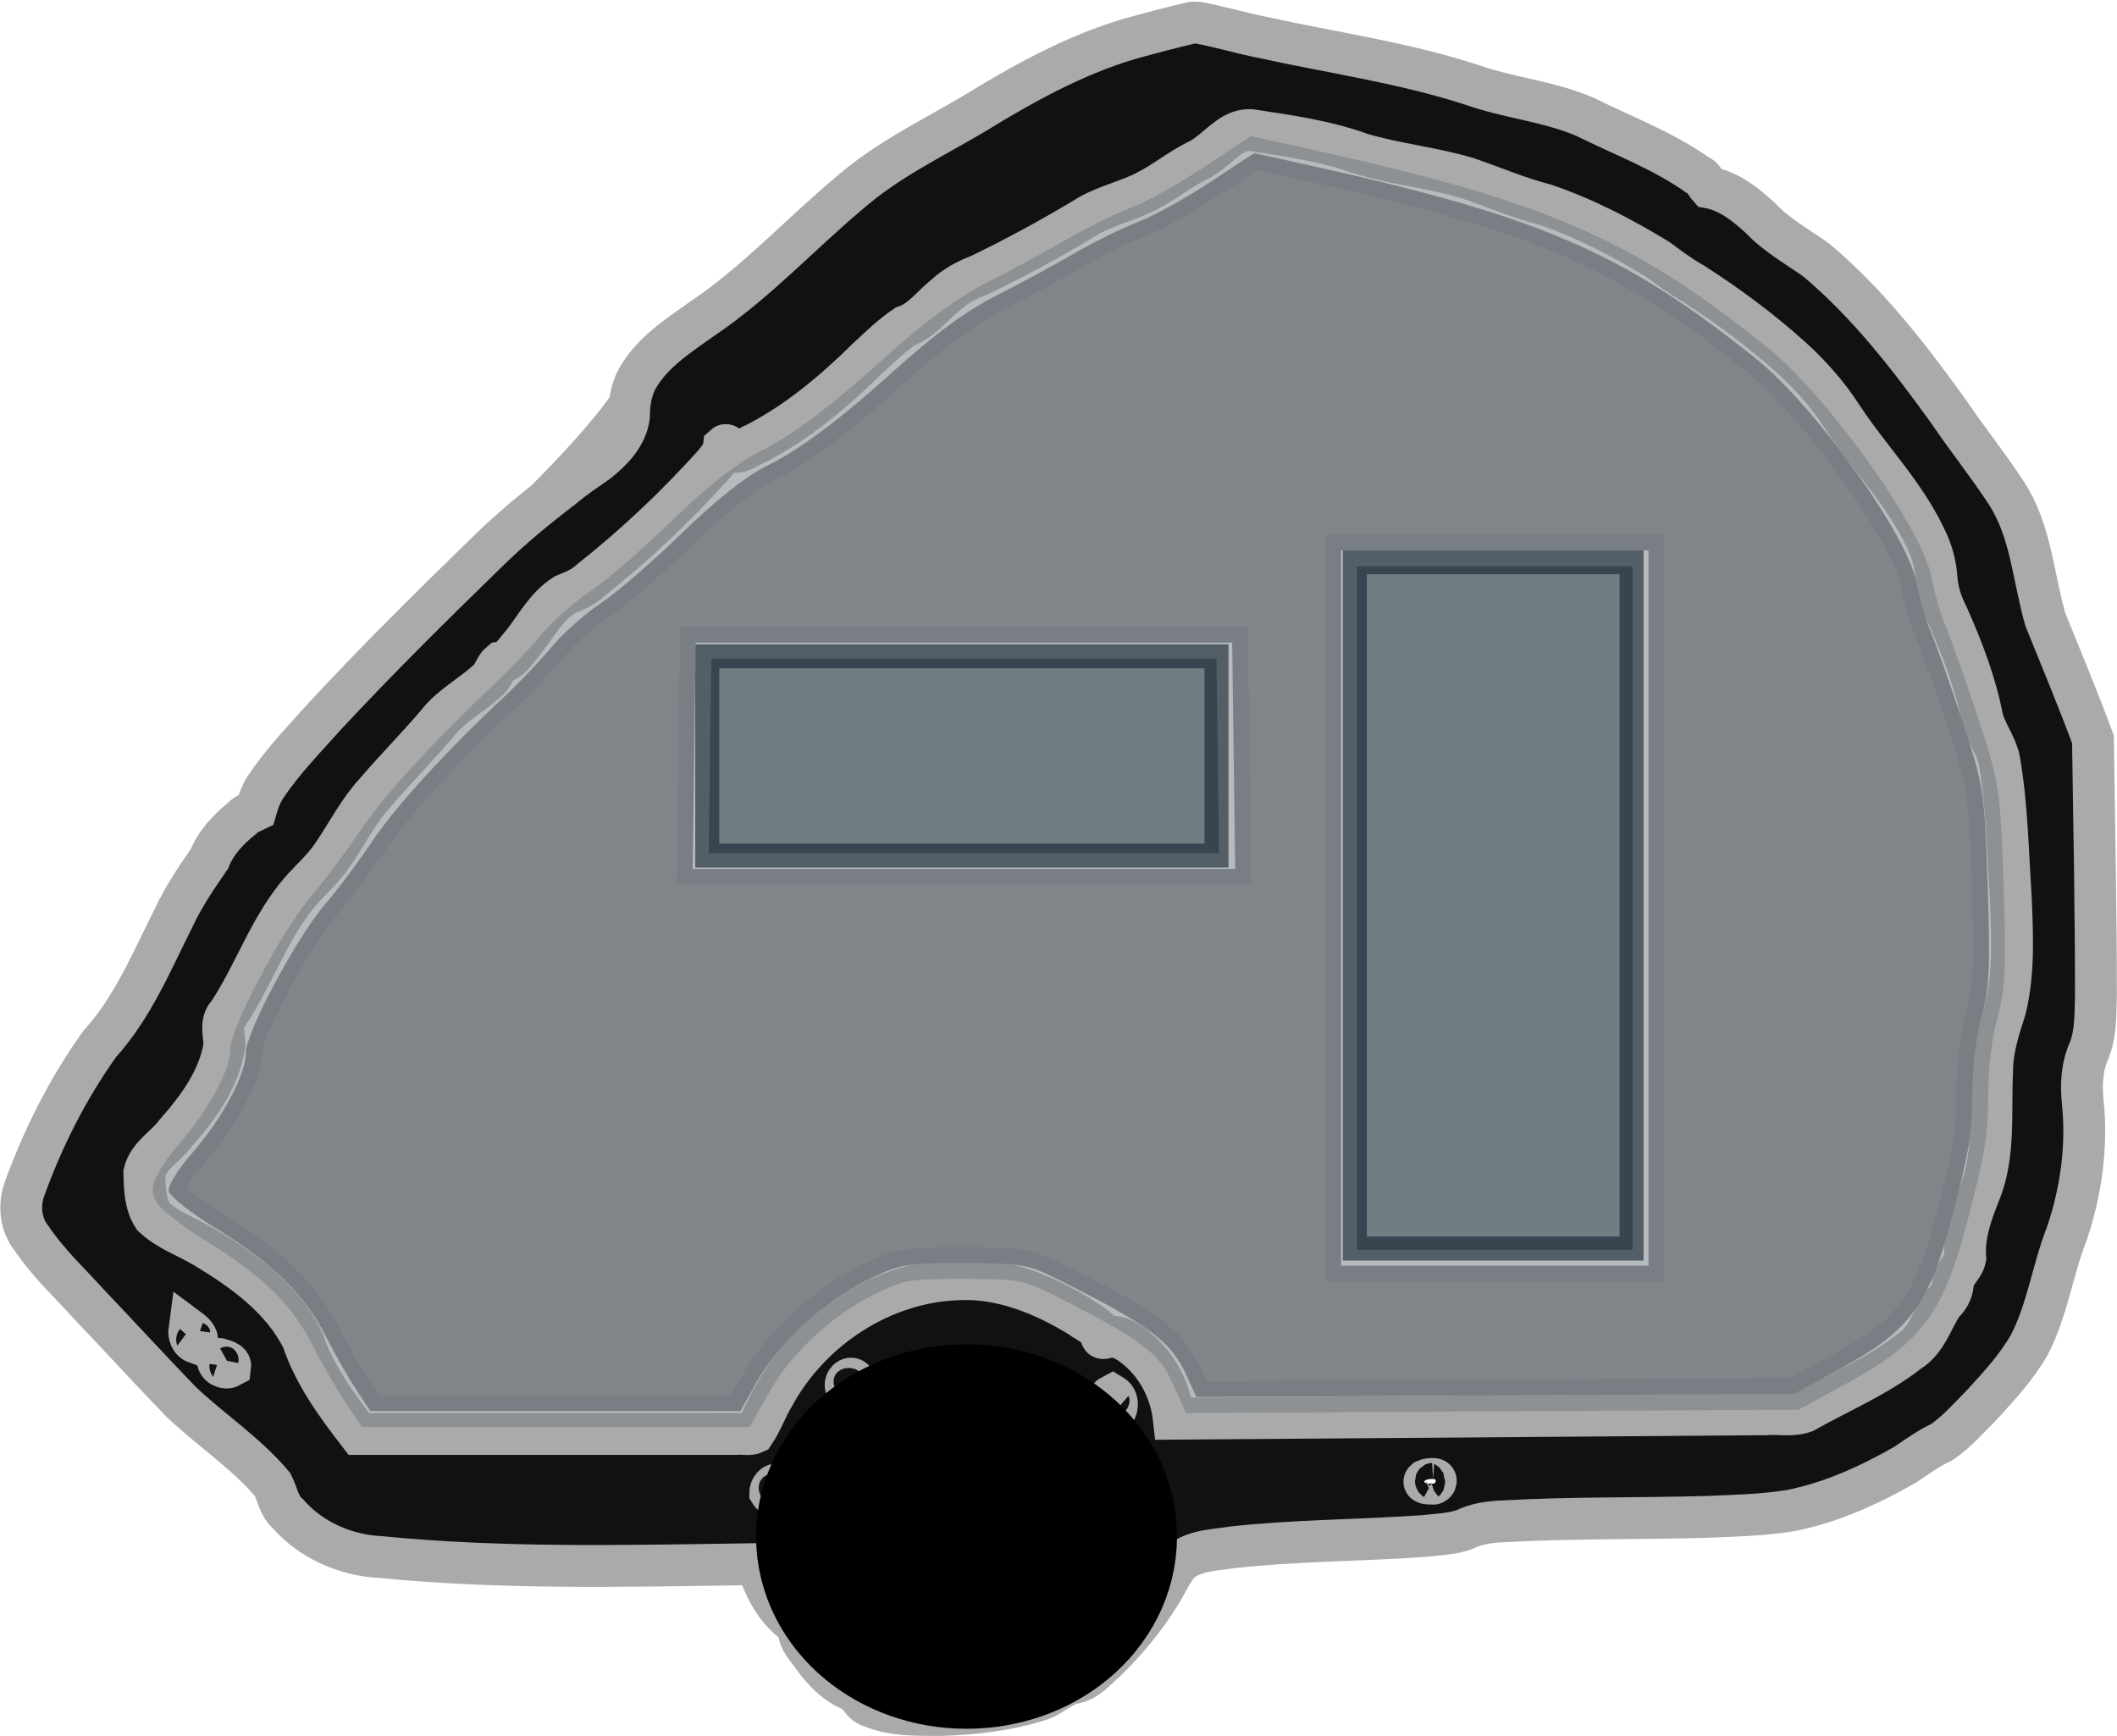
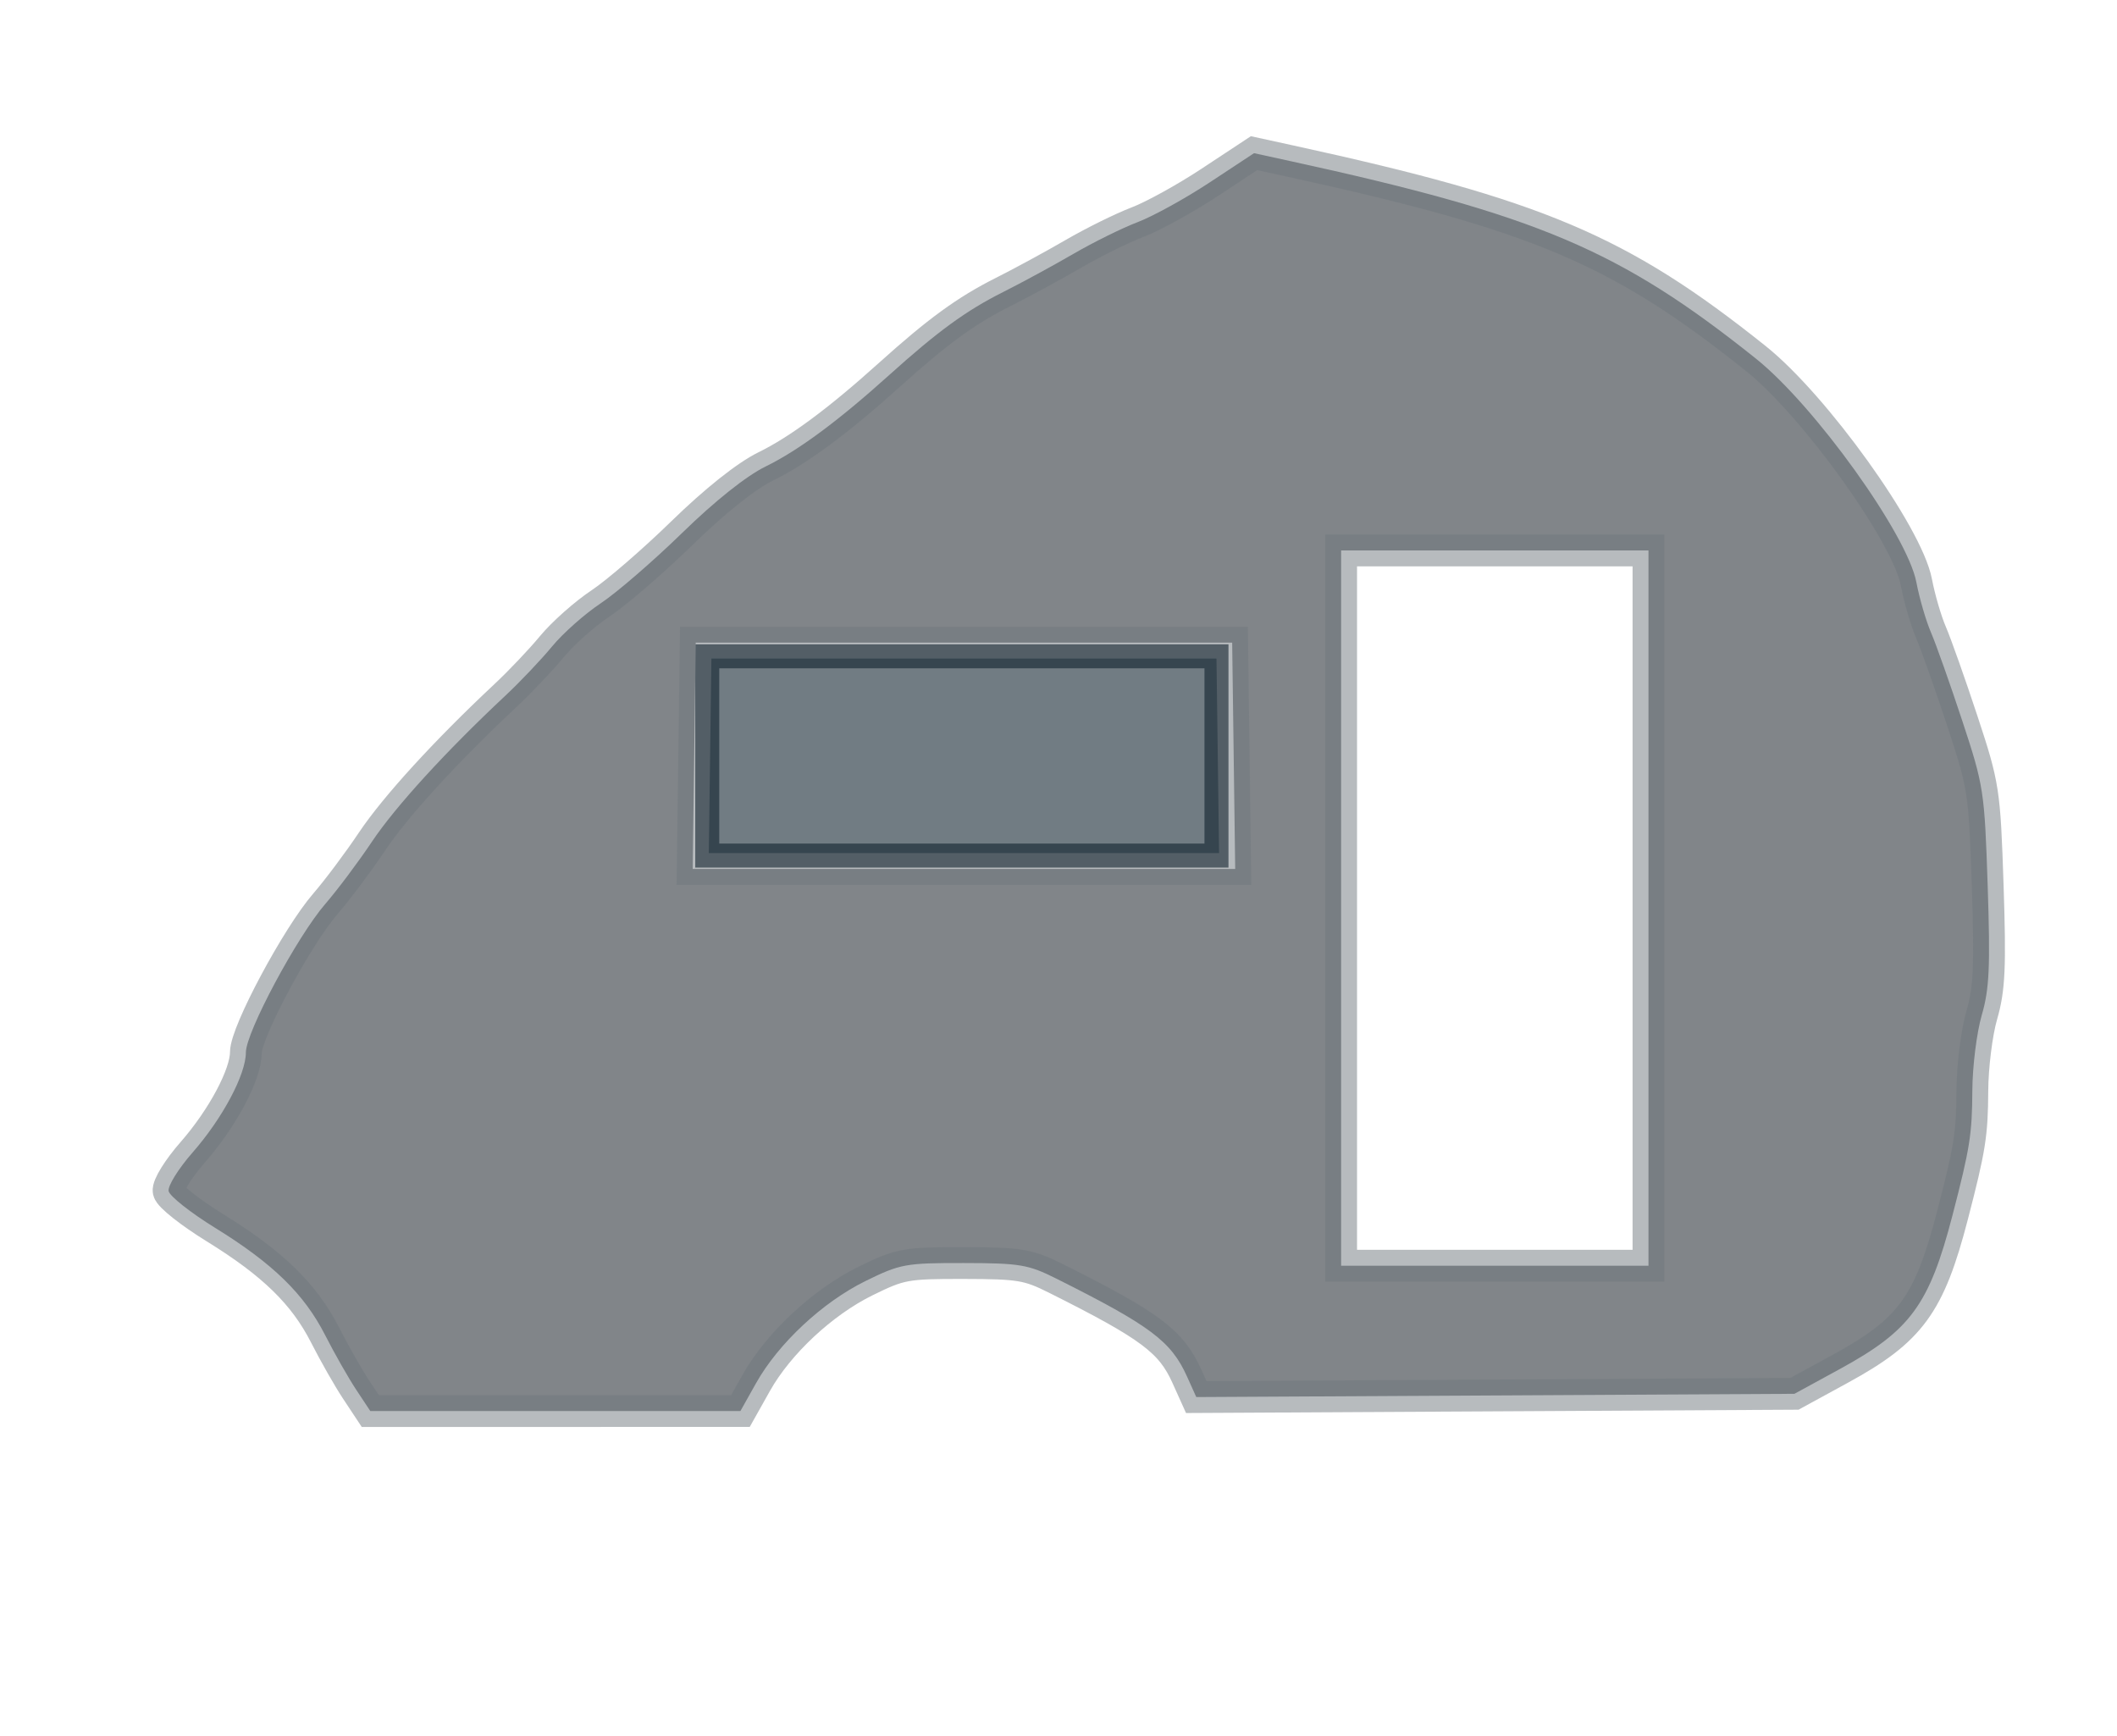
<svg xmlns="http://www.w3.org/2000/svg" width="176.392mm" height="144.675mm" viewBox="0 0 176.392 144.675" version="1.1" id="svg1">
  <defs id="defs1" />
  <g id="layer1" transform="translate(-149.985,52.839)">
    <g id="g18">
      <g id="g17">
        <g id="g16">
-           <path style="fill:#111;fill-rule:nonzero;stroke:#aaa;stroke-width:3.486;stroke-dasharray:none;stroke-opacity:1" d="M 249.359 -50.961 C 247.581 -50.546 245.805 -50.078 244.043 -49.586 C 239.427 -48.209 235.19 -45.847 231.105 -43.34 C 227.645 -41.297 223.976 -39.533 220.914 -36.89 C 216.738 -33.41 213.042 -29.348 208.514 -26.297 C 206.542 -24.895 204.389 -23.525 203.139 -21.387 C 202.567 -20.401 202.401 -19.257 202.391 -18.137 C 202.191 -16.558 201.006 -15.337 199.822 -14.381 C 198.816 -13.68 197.799 -12.998 196.859 -12.205 C 194.66 -10.521 192.514 -8.764 190.541 -6.816 C 185.965 -2.366 181.425 2.127 177.078 6.802 C 175.363 8.725 173.545 10.582 172.113 12.733 C 171.721 13.32 171.486 14.006 171.297 14.668 C 170.912 14.859 170.483 14.961 170.191 15.312 C 169.053 16.228 167.995 17.319 167.448 18.696 C 166.349 20.291 165.255 21.897 164.439 23.66 C 162.621 27.271 161.051 31.104 158.298 34.134 C 155.614 37.893 153.514 42.059 151.963 46.404 C 151.563 47.715 151.726 49.22 152.598 50.311 C 153.994 52.403 155.861 54.115 157.535 55.977 C 160.055 58.615 162.515 61.311 165.049 63.934 C 167.537 66.307 170.477 68.209 172.7 70.852 C 173.118 71.672 173.238 72.671 173.982 73.295 C 175.922 75.504 178.805 76.76 181.723 76.894 C 191.598 77.866 201.537 77.651 211.444 77.505 C 211.981 77.496 212.519 77.487 213.057 77.479 C 213.627 79.355 214.563 81.23 216.188 82.406 C 216.49 82.325 216.729 82.603 216.538 82.865 C 216.489 83.85 217.33 84.547 217.811 85.32 C 218.684 86.47 219.733 87.574 221.129 88.057 C 221.642 88.441 221.856 89.168 222.54 89.335 C 224.363 90.113 226.398 90.04 228.341 90.056 C 231.177 89.967 234.04 89.642 236.744 88.757 C 237.727 88.382 238.478 87.549 239.541 87.371 C 240.601 87.138 241.299 86.259 242.087 85.589 C 243.817 83.907 245.38 82.034 246.644 79.977 C 247.222 79.081 247.617 78.036 248.366 77.269 C 249.598 76.303 251.247 76.318 252.724 76.076 C 257.997 75.499 263.309 75.514 268.595 75.143 C 269.727 75.016 270.903 74.988 271.983 74.613 C 273 74.109 274.126 73.955 275.247 73.916 C 280.904 73.595 286.574 73.707 292.236 73.545 C 294.55 73.444 296.879 73.396 299.168 73.024 C 302.583 72.352 305.794 70.883 308.795 69.155 C 309.76 68.489 310.722 67.812 311.786 67.314 C 313.073 66.428 314.103 65.229 315.198 64.126 C 316.606 62.578 318.052 61.018 319.083 59.186 C 320.578 56.298 320.995 53.019 322.174 50.01 C 323.382 46.475 323.913 42.694 323.522 38.97 C 323.37 37.504 323.455 35.989 324.078 34.632 C 324.629 33.207 324.573 31.64 324.621 30.136 C 324.625 23.011 324.474 15.886 324.373 8.762 C 323.131 5.406 321.755 2.101 320.41 -1.212 C 319.384 -4.756 319.218 -8.652 317.125 -11.808 C 315.617 -14.126 313.874 -16.281 312.329 -18.574 C 309.072 -23.096 305.618 -27.557 301.334 -31.162 C 299.755 -32.291 298.022 -33.234 296.678 -34.662 C 295.451 -35.791 294.073 -36.905 292.389 -37.215 C 292.067 -37.574 291.911 -38.089 291.416 -38.265 C 288.516 -40.314 285.162 -41.555 282.002 -43.128 C 278.992 -44.402 275.687 -44.691 272.613 -45.772 C 266.924 -47.625 260.976 -48.448 255.148 -49.732 C 253.36 -50.085 251.61 -50.62 249.818 -50.947 C 249.666 -50.962 249.513 -50.965 249.359 -50.961 z M 254.213 -42 C 257.306 -41.529 260.433 -41.104 263.387 -40.027 C 266.3 -39.157 269.354 -38.873 272.263 -37.996 C 274.401 -37.265 276.484 -36.364 278.676 -35.799 C 281.993 -34.68 285.12 -33.053 288.101 -31.235 C 289.078 -30.516 290.046 -29.788 291.105 -29.193 C 293.995 -27.34 296.764 -25.283 299.311 -22.979 C 300.885 -21.541 302.304 -19.935 303.46 -18.141 C 305.707 -14.699 308.685 -11.733 310.438 -7.977 C 310.955 -6.938 311.263 -5.815 311.34 -4.657 C 311.422 -3.545 311.774 -2.484 312.285 -1.498 C 313.51 1.271 314.613 4.122 315.173 7.107 C 315.515 8.278 316.311 9.27 316.564 10.479 C 317.215 14.244 317.27 18.081 317.524 21.887 C 317.648 25.007 317.819 28.195 317.062 31.252 C 316.529 32.923 315.962 34.618 315.974 36.394 C 315.793 39.852 316.253 43.474 314.851 46.746 C 314.196 48.41 313.584 50.165 313.738 51.98 C 313.581 52.808 312.691 53.303 312.697 54.193 C 312.628 54.812 312.323 55.363 311.867 55.77 C 310.958 57.118 310.515 58.877 309.043 59.768 C 306.392 61.854 303.243 63.148 300.326 64.798 C 299.274 65.171 298.137 64.905 297.047 64.999 C 280.628 65.122 264.21 65.244 247.791 65.367 C 247.547 63.171 246.511 61.067 244.826 59.621 C 244.12 59.006 243.181 58.355 242.205 58.561 C 242.005 58.696 241.673 58.72 241.762 58.395 C 241.463 57.64 240.604 57.356 240.003 56.885 C 236.975 55.032 233.515 53.588 229.9 53.746 C 223.515 53.927 217.514 57.868 214.477 63.435 C 213.859 64.438 213.481 65.58 212.823 66.553 C 212.424 66.743 211.885 66.585 211.43 66.637 C 200.917 66.638 190.404 66.639 179.891 66.641 C 178.027 64.227 176.183 61.715 175.205 58.794 C 173.499 55.333 170.248 53.004 167.023 51.071 C 165.609 50.221 163.973 49.678 162.762 48.531 C 162.059 47.461 162.042 46.111 162.01 44.879 C 162.348 43.443 163.776 42.717 164.599 41.594 C 166.458 39.498 168.232 37.102 168.684 34.27 C 168.697 33.388 168.286 32.352 168.998 31.626 C 171.236 28.262 172.472 24.27 175.195 21.221 C 176.087 20.246 177.086 19.362 177.799 18.234 C 178.942 16.551 179.867 14.715 181.248 13.202 C 183.061 11.078 185.051 9.109 186.83 6.955 C 188 5.729 189.515 4.903 190.741 3.747 C 191.135 3.345 191.274 2.692 191.69 2.358 C 192.537 2.221 192.958 1.388 193.491 0.811 C 194.61 -0.593 195.474 -2.299 197.033 -3.277 C 197.787 -3.589 198.56 -3.883 199.159 -4.462 C 202.868 -7.389 206.315 -10.65 209.476 -14.16 C 209.839 -14.609 210.253 -15.102 210.311 -15.68 C 210.64 -15.986 210.652 -15.323 210.951 -15.273 C 211.666 -14.971 212.286 -15.635 212.92 -15.857 C 216.418 -17.644 219.448 -20.2 222.234 -22.939 C 223.252 -23.88 224.256 -24.873 225.404 -25.645 C 226.76 -26.099 227.619 -27.326 228.699 -28.192 C 229.524 -28.957 230.512 -29.509 231.561 -29.897 C 234.688 -31.408 237.746 -33.067 240.713 -34.871 C 242.298 -35.782 244.129 -36.128 245.727 -37.019 C 247.088 -37.73 248.284 -38.713 249.659 -39.404 C 250.838 -39.931 251.647 -40.981 252.746 -41.626 C 253.191 -41.877 253.698 -42.03 254.213 -42 z M 165.885 58.035 C 166.154 58.261 166.613 58.674 166.301 59.035 C 165.873 58.883 165.698 58.357 165.756 57.938 C 165.799 57.97 165.842 58.003 165.885 58.035 z M 168.229 60.387 C 168.567 60.497 169.224 60.603 169.167 61.032 C 168.747 61.264 168.032 60.907 168.135 60.389 L 168.182 60.383 L 168.229 60.387 z M 220.93 62.023 C 221.572 62.15 220.825 63.26 220.473 62.725 C 220.349 62.437 220.595 61.995 220.93 62.023 z M 242.729 63.469 C 243.145 63.767 243.139 64.405 242.861 64.795 C 242.502 64.486 242.052 63.715 242.641 63.416 C 242.67 63.434 242.699 63.451 242.729 63.469 z M 230.131 64.807 C 231.341 64.892 232.759 64.656 233.734 65.541 C 233.917 65.992 233.233 66.113 232.914 66.062 C 230.92 66.165 228.909 65.987 226.971 65.506 C 226.697 65.076 227.414 65.045 227.68 64.969 C 228.487 64.816 229.311 64.8 230.131 64.807 z M 269.396 70.389 C 269.805 70.362 269.584 70.923 269.262 70.748 C 269.08 70.811 268.439 70.744 268.75 70.494 C 268.952 70.401 269.177 70.374 269.396 70.389 z M 214.824 70.869 C 215.229 71.234 214.474 72.054 214.162 71.514 C 214.164 71.201 214.478 70.733 214.824 70.869 z M 233.443 76.348 C 234.456 76.455 235.65 76.142 236.495 76.848 C 236.874 77.541 236.224 78.345 235.52 78.408 C 234.009 79.149 232.805 80.698 231 80.699 C 229.417 80.471 228.686 78.858 227.457 78.034 C 226.755 77.454 226.018 76.916 225.287 76.373 C 228.006 76.359 230.725 76.34 233.443 76.348 z " id="innerOutline" />
-         </g>
+           </g>
      </g>
-       <rect style="fill:#36454F;fill-rule:nonzero;stroke:#36454F;stroke-width:2;stroke-dasharray:none;stroke-opacity:1;fill-opacity:.7" id="door" width="23.059" height="57.186" x="262.873" y="-5.995" />
      <rect style="fill:#36454F;fill-rule:nonzero;stroke:#36454F;stroke-width:2;stroke-dasharray:none;stroke-opacity:1;fill-opacity:.7" id="window" width="42.429" height="16.602" x="208.915" y="1.845" />
-       <ellipse style="fill:#000;stroke:#000;stroke-width:16.933;stroke-linecap:round" id="wheel" cx="230.518" cy="75.184" rx="9.069" ry="7.549" />
    </g>
-     <path d="m 201.665,-21.391 c -10e-5,0.003 -2.1e-4,0.006 -3.3e-4,0.01 2.6e-4,-0.004 6e-5,-0.001 -1.4e-4,0.002 3.1e-4,-0.004 2e-5,-3.29e-4 -2.7e-4,0.003 3.4e-4,-0.003 -5e-5,4.36e-4 -4.4e-4,0.004 3.4e-4,-0.003 -1.4e-4,0.001 -6.4e-4,0.005 3.3e-4,-0.002 -2.6e-4,0.002 -8.6e-4,0.006 2.9e-4,-0.002 -4.1e-4,0.003 -0.001,0.007 2.5e-4,-0.001 -5.7e-4,0.003 -0.001,0.008 1.8e-4,-9.37e-4 -7.5e-4,0.004 -0.002,0.009 1.1e-4,-5.02e-4 -9.3e-4,0.004 -0.002,0.009 2e-5,-8.4e-5 -0.001,0.005 -0.002,0.01 -0.001,0.005 -0.003,0.01 -0.004,0.016 5.8e-4,-0.003 -0.001,0.004 -0.003,0.012 4.9e-4,-0.002 -0.001,0.005 -0.003,0.012 3.8e-4,-0.002 -0.002,0.006 -0.004,0.013 2.8e-4,-0.001 -0.002,0.006 -0.004,0.014 1.5e-4,-6.53e-4 -0.002,0.007 -0.004,0.014 3e-5,-2.22e-4 -0.002,0.007 -0.005,0.015 -1.1e-4,1.89e-4 -0.003,0.008 -0.005,0.015 -2.4e-4,5.84e-4 -0.003,0.008 -0.006,0.016 -3.8e-4,9.62e-4 -0.003,0.009 -0.006,0.017 -5.3e-4,0.001 -0.003,0.009 -0.006,0.017 -6.7e-4,0.002 -0.004,0.01 -0.007,0.018 0.001,-0.004 4.6e-4,-0.001 -4.7e-4,0.001 -0.002,0.006 -0.004,0.011 -0.007,0.017 -9.1e-4,0.002 -0.004,0.01 -0.008,0.019 -0.001,0.003 -0.004,0.011 -0.008,0.019 -0.001,0.003 -0.005,0.011 -0.008,0.02 -0.001,0.003 -0.005,0.012 -0.009,0.02 -0.002,0.003 -0.005,0.012 -0.009,0.021 -0.002,0.004 -0.006,0.012 -0.009,0.021 -0.002,0.004 -0.006,0.013 -0.01,0.021 -0.002,0.004 -0.006,0.013 -0.01,0.022 -0.002,0.004 -0.006,0.013 -0.011,0.022 -0.002,0.005 -0.007,0.014 -0.011,0.023 -0.002,0.005 -0.007,0.014 -0.011,0.023 -0.003,0.005 -0.007,0.014 -0.012,0.023 -0.003,0.005 -0.007,0.015 -0.012,0.024 -0.003,0.005 -0.008,0.015 -0.012,0.024 -0.003,0.006 -0.008,0.015 -0.013,0.025 -0.003,0.006 -0.008,0.015 -0.013,0.025 -0.003,0.006 -0.008,0.016 -0.013,0.025 -0.003,0.006 -0.009,0.016 -0.014,0.026 -0.004,0.006 -0.009,0.016 -0.014,0.026 -0.004,0.007 -0.009,0.016 -0.015,0.026 -0.004,0.007 -0.009,0.017 -0.015,0.027 -0.004,0.007 -0.01,0.017 -0.015,0.027 -0.004,0.007 -0.01,0.017 -0.016,0.027 -0.004,0.007 -0.01,0.017 -0.016,0.027 -0.004,0.007 -0.01,0.018 -0.016,0.028 -0.005,0.008 -0.011,0.018 -0.017,0.028 -0.005,0.008 -0.011,0.018 -0.017,0.028 -0.005,0.008 -0.011,0.018 -0.017,0.029 -0.005,0.008 -0.011,0.018 -0.018,0.029 -0.005,0.008 -0.011,0.019 -0.018,0.029 -0.005,0.008 -0.012,0.019 -0.018,0.029 -0.005,0.008 -0.012,0.019 -0.018,0.03 -0.005,0.009 -0.012,0.019 -0.019,0.03 -0.006,0.009 -0.012,0.019 -0.019,0.03 -0.006,0.009 -0.013,0.02 -0.019,0.03 -0.006,0.009 -0.013,0.02 -0.02,0.031 -0.006,0.009 -0.013,0.02 -0.02,0.031 -0.006,0.009 -0.013,0.02 -0.02,0.031 -0.006,0.009 -0.013,0.02 -0.021,0.031 -0.006,0.009 -0.014,0.021 -0.021,0.032 -0.006,0.009 -0.014,0.021 -0.021,0.032 -0.006,0.01 -0.014,0.021 -0.021,0.032 -0.007,0.01 -0.014,0.021 -0.022,0.032 -0.007,0.01 -0.014,0.021 -0.022,0.033 -0.007,0.01 -0.015,0.021 -0.022,0.033 -0.007,0.01 -0.015,0.022 -0.023,0.033 -0.007,0.01 -0.015,0.022 -0.023,0.033 -0.007,0.01 -0.015,0.022 -0.023,0.033 -0.007,0.01 -0.015,0.022 -0.024,0.034 -0.007,0.01 -0.015,0.022 -0.024,0.034 -0.007,0.01 -0.016,0.022 -0.024,0.034 -0.007,0.011 -0.016,0.022 -0.024,0.034 -0.008,0.011 -0.016,0.023 -0.025,0.034 -0.008,0.011 -0.016,0.023 -0.025,0.035 -0.008,0.011 -0.016,0.023 -0.025,0.035 -0.008,0.011 -0.017,0.023 -0.025,0.035 -0.008,0.011 -0.017,0.023 -0.025,0.035 -0.008,0.011 -0.017,0.023 -0.026,0.035 -0.008,0.011 -0.017,0.023 -0.026,0.036 -0.008,0.011 -0.017,0.023 -0.026,0.036 -0.008,0.011 -0.017,0.024 -0.026,0.036 -0.008,0.011 -0.018,0.024 -0.027,0.036 -0.008,0.011 -0.018,0.024 -0.027,0.036 -0.009,0.011 -0.018,0.024 -0.027,0.036 -0.009,0.012 -0.018,0.024 -0.027,0.037 -0.009,0.012 -0.018,0.024 -0.028,0.037 -0.009,0.012 -0.018,0.024 -0.028,0.037 -0.009,0.012 -0.018,0.024 -0.028,0.037 -0.009,0.012 -0.019,0.025 -0.028,0.037 -0.009,0.012 -0.019,0.025 -0.029,0.037 -0.009,0.012 -0.019,0.025 -0.029,0.038 -0.009,0.012 -0.019,0.025 -0.029,0.038 -0.009,0.012 -0.019,0.025 -0.029,0.038 -0.009,0.012 -0.019,0.025 -0.029,0.038 -0.009,0.012 -0.019,0.025 -0.03,0.038 -0.01,0.012 -0.02,0.025 -0.03,0.038 -0.01,0.012 -0.02,0.025 -0.03,0.038 -0.01,0.012 -0.02,0.025 -0.03,0.039 -0.01,0.012 -0.02,0.026 -0.03,0.039 -0.01,0.012 -0.02,0.026 -0.031,0.039 -0.01,0.013 -0.02,0.026 -0.031,0.039 -0.01,0.013 -0.021,0.026 -0.031,0.039 -0.01,0.013 -0.021,0.026 -0.031,0.039 -0.01,0.013 -0.021,0.026 -0.031,0.039 -0.01,0.013 -0.021,0.026 -0.032,0.039 -0.01,0.013 -0.021,0.026 -0.032,0.039 -0.01,0.013 -0.021,0.026 -0.032,0.04 -0.01,0.013 -0.021,0.026 -0.032,0.04 -0.011,0.013 -0.021,0.026 -0.032,0.04 -0.011,0.013 -0.021,0.027 -0.032,0.04 -0.011,0.013 -0.022,0.027 -0.033,0.04 -0.011,0.013 -0.022,0.027 -0.033,0.04 -0.011,0.013 -0.022,0.027 -0.033,0.04 -0.033,0.041 -0.067,0.081 -0.099,0.121 -0.034,0.041 -0.068,0.082 -0.101,0.122 -0.046,0.056 -0.092,0.11 -0.137,0.164 -0.227,0.271 -0.454,0.536 -0.677,0.792 -0.265,0.305 -0.529,0.602 -0.787,0.889 -0.313,0.348 -0.622,0.685 -0.923,1.009 -0.326,0.351 -0.646,0.69 -0.957,1.014 -0.303,0.317 -0.597,0.62 -0.881,0.91 -0.192,0.196 -0.376,0.381 -0.552,0.557 a 0.697,0.697 90 0 0 0.986,0.986 c 0.179,-0.179 0.366,-0.368 0.561,-0.566 0.289,-0.294 0.587,-0.601 0.894,-0.923 0.315,-0.329 0.639,-0.673 0.97,-1.029 0.306,-0.329 0.62,-0.672 0.938,-1.026 0.263,-0.292 0.531,-0.595 0.802,-0.906 0.228,-0.262 0.46,-0.533 0.693,-0.812 0.046,-0.055 0.093,-0.111 0.141,-0.169 0.034,-0.041 0.069,-0.083 0.104,-0.126 0.034,-0.041 0.068,-0.083 0.103,-0.125 0.011,-0.014 0.022,-0.027 0.034,-0.041 0.011,-0.014 0.023,-0.028 0.034,-0.041 0.011,-0.014 0.022,-0.028 0.034,-0.041 0.011,-0.014 0.022,-0.028 0.034,-0.041 0.011,-0.014 0.022,-0.028 0.033,-0.041 0.011,-0.014 0.022,-0.028 0.033,-0.041 0.011,-0.014 0.022,-0.027 0.033,-0.041 0.011,-0.014 0.022,-0.027 0.033,-0.041 0.011,-0.014 0.022,-0.027 0.033,-0.041 0.011,-0.014 0.022,-0.027 0.033,-0.041 0.011,-0.014 0.022,-0.027 0.032,-0.041 0.011,-0.014 0.022,-0.027 0.032,-0.041 0.011,-0.014 0.021,-0.027 0.032,-0.04 0.011,-0.014 0.021,-0.027 0.032,-0.04 0.011,-0.014 0.021,-0.027 0.032,-0.04 0.011,-0.014 0.021,-0.027 0.032,-0.04 0.011,-0.014 0.021,-0.027 0.031,-0.04 0.011,-0.014 0.021,-0.027 0.031,-0.04 0.011,-0.014 0.021,-0.027 0.031,-0.04 0.011,-0.014 0.021,-0.027 0.031,-0.04 0.011,-0.014 0.021,-0.027 0.031,-0.04 0.011,-0.014 0.021,-0.027 0.03,-0.04 0.011,-0.014 0.02,-0.027 0.03,-0.039 0.01,-0.014 0.02,-0.026 0.03,-0.039 0.01,-0.014 0.02,-0.026 0.03,-0.039 0.01,-0.014 0.02,-0.026 0.03,-0.039 0.01,-0.014 0.02,-0.026 0.029,-0.039 0.01,-0.014 0.02,-0.026 0.029,-0.039 0.01,-0.014 0.02,-0.026 0.029,-0.039 0.01,-0.014 0.019,-0.026 0.029,-0.039 0.01,-0.014 0.019,-0.026 0.029,-0.038 0.01,-0.013 0.019,-0.026 0.028,-0.038 0.01,-0.013 0.019,-0.026 0.028,-0.038 0.01,-0.013 0.019,-0.026 0.028,-0.038 0.01,-0.013 0.019,-0.026 0.028,-0.038 0.01,-0.013 0.019,-0.026 0.028,-0.038 0.01,-0.013 0.018,-0.025 0.027,-0.038 0.01,-0.013 0.018,-0.025 0.027,-0.038 0.01,-0.013 0.018,-0.025 0.027,-0.037 0.009,-0.013 0.018,-0.025 0.027,-0.037 0.009,-0.013 0.018,-0.025 0.026,-0.037 0.009,-0.013 0.018,-0.025 0.026,-0.037 0.009,-0.013 0.018,-0.025 0.026,-0.037 0.009,-0.013 0.017,-0.025 0.026,-0.037 0.009,-0.013 0.017,-0.025 0.025,-0.037 0.009,-0.013 0.017,-0.025 0.025,-0.036 0.009,-0.013 0.017,-0.025 0.025,-0.036 0.009,-0.013 0.017,-0.025 0.025,-0.036 0.009,-0.013 0.017,-0.024 0.025,-0.036 0.009,-0.013 0.017,-0.024 0.024,-0.036 0.009,-0.013 0.016,-0.024 0.024,-0.036 0.009,-0.013 0.016,-0.024 0.024,-0.036 0.009,-0.013 0.016,-0.024 0.024,-0.035 0.009,-0.013 0.016,-0.024 0.023,-0.035 0.008,-0.013 0.016,-0.024 0.023,-0.035 0.008,-0.013 0.016,-0.024 0.023,-0.035 0.008,-0.013 0.015,-0.024 0.022,-0.035 0.008,-0.013 0.015,-0.024 0.022,-0.035 0.008,-0.013 0.015,-0.024 0.022,-0.034 0.008,-0.013 0.015,-0.024 0.022,-0.034 0.008,-0.013 0.015,-0.023 0.021,-0.034 0.008,-0.013 0.015,-0.023 0.021,-0.034 0.008,-0.013 0.014,-0.023 0.021,-0.034 0.008,-0.013 0.014,-0.023 0.021,-0.034 0.008,-0.013 0.014,-0.023 0.02,-0.034 0.008,-0.013 0.014,-0.023 0.02,-0.033 0.008,-0.013 0.014,-0.023 0.02,-0.033 0.008,-0.013 0.014,-0.023 0.02,-0.033 0.007,-0.013 0.013,-0.023 0.019,-0.033 0.007,-0.013 0.013,-0.023 0.019,-0.033 0.007,-0.013 0.013,-0.023 0.019,-0.033 0.007,-0.013 0.013,-0.023 0.018,-0.032 0.007,-0.013 0.013,-0.023 0.018,-0.032 0.007,-0.013 0.013,-0.022 0.018,-0.032 0.007,-0.013 0.012,-0.022 0.018,-0.032 0.007,-0.013 0.012,-0.022 0.017,-0.032 0.007,-0.013 0.012,-0.022 0.017,-0.032 0.007,-0.013 0.012,-0.022 0.017,-0.032 0.007,-0.013 0.012,-0.022 0.016,-0.031 0.007,-0.013 0.011,-0.022 0.016,-0.031 0.007,-0.013 0.011,-0.022 0.016,-0.031 0.006,-0.013 0.011,-0.022 0.015,-0.031 0.006,-0.013 0.011,-0.022 0.015,-0.031 0.006,-0.013 0.011,-0.022 0.015,-0.031 0.006,-0.013 0.011,-0.022 0.015,-0.031 0.006,-0.013 0.01,-0.022 0.014,-0.031 0.006,-0.013 0.01,-0.022 0.014,-0.03 0.006,-0.013 0.01,-0.022 0.014,-0.03 0.006,-0.013 0.01,-0.022 0.013,-0.03 0.006,-0.014 0.01,-0.022 0.013,-0.03 0.006,-0.014 0.009,-0.022 0.013,-0.03 0.006,-0.014 0.009,-0.022 0.012,-0.03 0.006,-0.014 0.009,-0.022 0.012,-0.03 0.005,-0.012 0.007,-0.017 0.009,-0.023 9.3e-4,-0.002 0.002,-0.005 0.003,-0.007 0.005,-0.014 0.008,-0.022 0.011,-0.03 0.005,-0.014 0.008,-0.022 0.011,-0.03 0.005,-0.014 0.008,-0.022 0.011,-0.03 0.005,-0.015 0.008,-0.022 0.01,-0.03 0.005,-0.015 0.008,-0.022 0.01,-0.03 0.005,-0.015 0.007,-0.022 0.01,-0.03 0.005,-0.015 0.007,-0.023 0.009,-0.03 0.005,-0.015 0.007,-0.023 0.009,-0.03 0.005,-0.016 0.007,-0.023 0.009,-0.03 0.004,-0.016 0.006,-0.023 0.008,-0.03 0.004,-0.016 0.006,-0.023 0.008,-0.03 0.004,-0.017 0.006,-0.023 0.007,-0.03 7.9e-4,-0.003 0.002,-0.007 0.002,-0.01 0.002,-0.007 0.003,-0.014 0.005,-0.02 7.8e-4,-0.004 0.002,-0.007 0.002,-0.01 0.001,-0.007 0.003,-0.014 0.004,-0.02 7.6e-4,-0.004 0.001,-0.007 0.002,-0.011 0.001,-0.007 0.003,-0.013 0.004,-0.02 7.3e-4,-0.004 0.001,-0.008 0.002,-0.011 0.001,-0.007 0.002,-0.013 0.003,-0.02 6.9e-4,-0.004 0.001,-0.008 0.002,-0.012 0.001,-0.007 0.002,-0.013 0.003,-0.019 6.5e-4,-0.004 0.001,-0.008 0.002,-0.012 9e-4,-0.006 0.002,-0.013 0.003,-0.019 6.1e-4,-0.004 0.001,-0.009 0.002,-0.013 7.7e-4,-0.006 0.002,-0.013 0.002,-0.019 5.5e-4,-0.004 0.001,-0.009 0.002,-0.014 6.3e-4,-0.006 0.001,-0.012 0.002,-0.018 4.8e-4,-0.005 9.1e-4,-0.009 0.001,-0.014 5e-4,-0.006 9.7e-4,-0.012 0.001,-0.018 3.9e-4,-0.005 7.4e-4,-0.01 0.001,-0.015 3.6e-4,-0.006 7e-4,-0.012 0.001,-0.018 3e-4,-0.005 5.4e-4,-0.01 7.3e-4,-0.016 2.2e-4,-0.006 4.3e-4,-0.012 6.2e-4,-0.017 a 0.697,0.697 90 0 0 -1.394,-0.049 z" id="topChip" style="fill:#aaa;fill-rule:nonzero;stroke:none;stroke-width:1px;stroke-linecap:butt;stroke-linejoin:miter;stroke-opacity:1" />
    <path style="fill:#818589;stroke:#71797E;stroke-width:10;stroke-linecap:round;stroke-opacity:.5" d="m 111.99,436.936 c -2.442,-3.689 -6.828,-11.398 -9.747,-17.131 -6.592,-12.945 -16.444,-22.555 -34.599,-33.752 -7.731,-4.768 -14.312,-9.972 -14.625,-11.565 -0.313,-1.593 3.068,-7.044 7.514,-12.113 9.43,-10.752 16.775,-24.536 16.775,-31.482 0,-6.338 16.115,-36.457 24.997,-46.719 3.799,-4.389 10.396,-13.197 14.661,-19.573 7.358,-11 23.273,-28.413 41.909,-45.855 4.647,-4.349 11.257,-11.313 14.689,-15.476 3.433,-4.163 10.339,-10.29 15.348,-13.614 5.009,-3.325 16.538,-13.291 25.621,-22.148 10.293,-10.038 20.153,-17.883 26.177,-20.83 10.312,-5.044 22.849,-14.322 38.919,-28.8 15.224,-13.716 24.172,-20.237 35.724,-26.032 5.815,-2.917 15.754,-8.314 22.087,-11.994 6.333,-3.68 15.454,-8.187 20.269,-10.016 4.815,-1.829 15.016,-7.455 22.671,-12.502 l 13.917,-9.176 11.496,2.51 c 77.728,16.969 103.591,27.941 146.271,62.053 18.522,14.804 47.653,55.399 50.49,70.36 0.951,5.015 3.024,12.126 4.606,15.802 1.582,3.677 6.007,16.173 9.834,27.769 6.743,20.435 6.989,22.031 7.98,51.839 0.848,25.509 0.53,32.448 -1.864,40.682 -1.587,5.46 -2.92,16.131 -2.962,23.713 -0.077,13.823 -0.752,18.065 -6.253,39.262 -7.283,28.068 -13.212,36.169 -35.292,48.224 l -14.388,7.855 -94.039,0.512 -94.039,0.512 -2.912,-6.46 c -5.009,-11.111 -11.493,-15.966 -41.149,-30.811 -8.776,-4.393 -11.441,-4.84 -29.028,-4.867 -18.315,-0.028 -19.991,0.279 -30.933,5.666 -13.474,6.633 -27.365,19.595 -34.374,32.073 l -4.936,8.789 -58.187,0.002 -58.187,0.002 z M 518.317,285.513 V 173.065 h -48.318 -48.318 v 112.448 112.448 h 48.318 48.318 z m -130.421,-47.878 -0.476,-35.579 h -84.336 -84.336 l -0.476,35.579 -0.476,35.579 h 85.288 85.288 z" id="background" transform="matrix(0.265,0,0,0.265,149.985,-52.839)" />
  </g>
</svg>